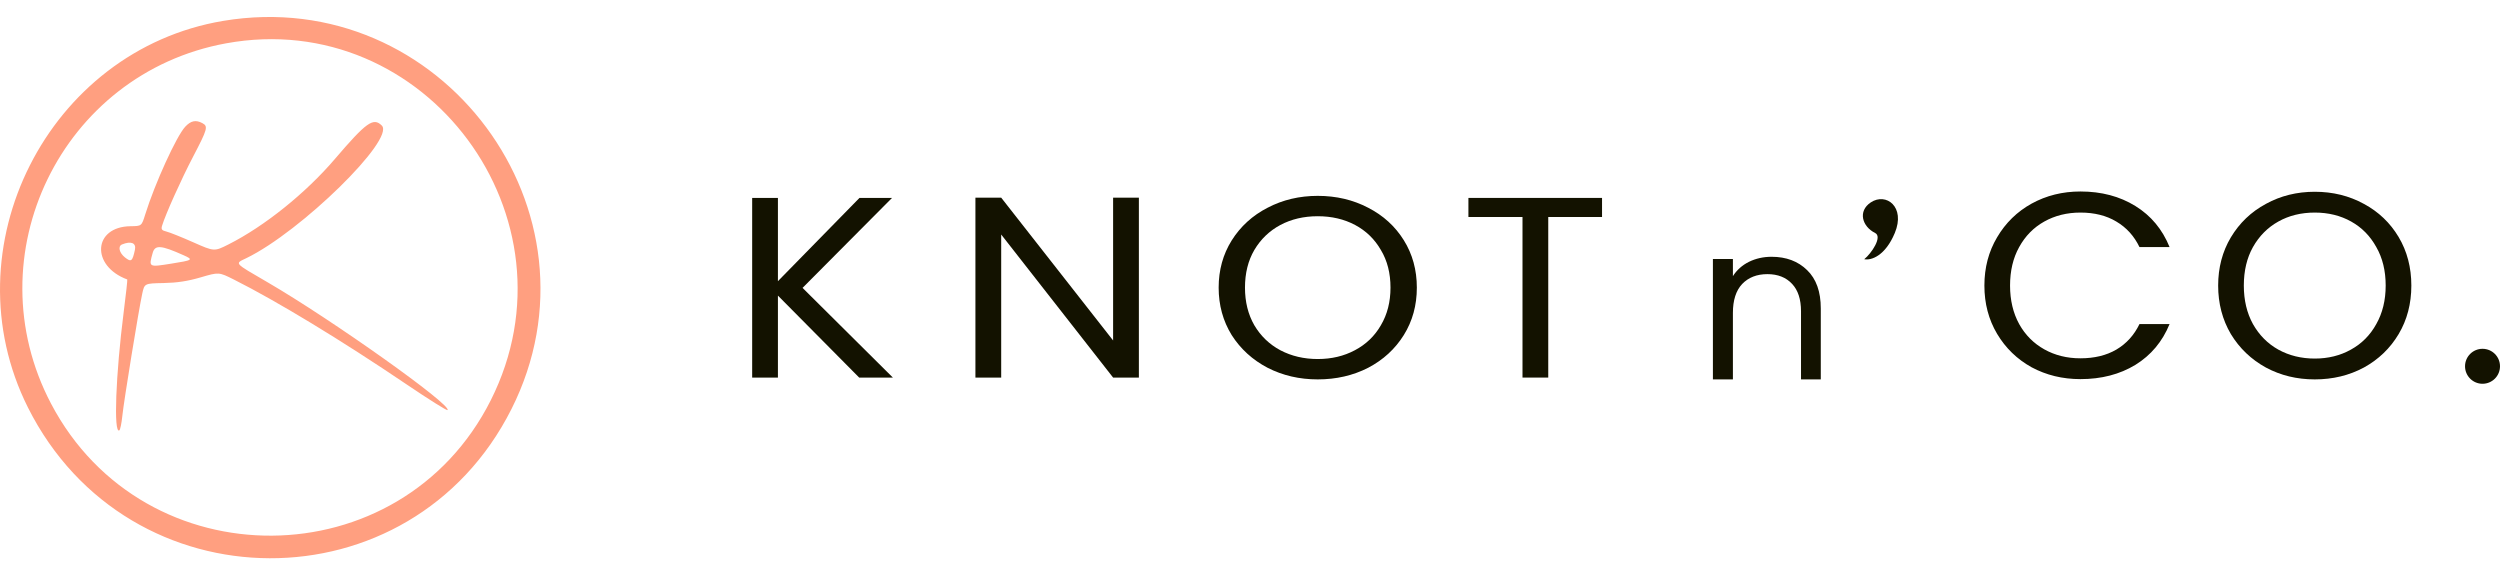
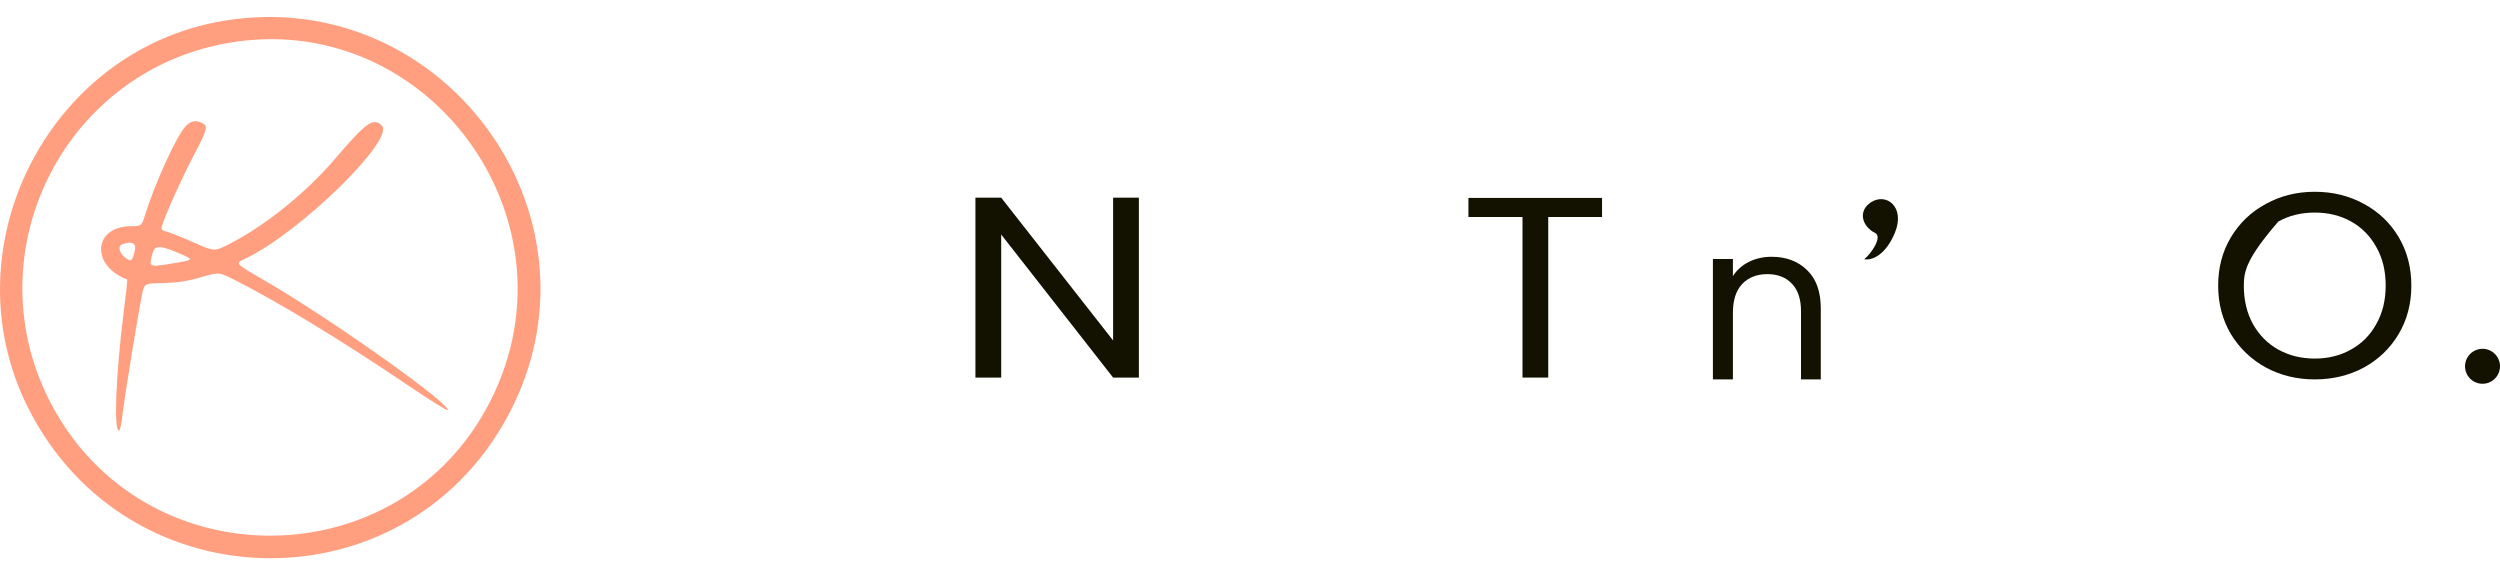
<svg xmlns="http://www.w3.org/2000/svg" fill="none" viewBox="0 0 136 31" height="31" width="136">
  <path fill="#FF9F80" d="M12.142 1.136C2.605 2.735 -2.83 13.496 1.52 22.168C6.983 33.062 22.354 33.113 27.822 22.256C33.216 11.545 24.011 -0.853 12.142 1.136ZM12.295 2.358C3.337 3.999 -1.465 13.892 2.779 21.963C7.856 31.618 21.798 31.509 26.697 21.776C31.688 11.859 23.165 0.367 12.295 2.358ZM10.078 6.892C9.603 7.398 8.423 9.985 7.901 11.664C7.704 12.299 7.704 12.299 7.104 12.306C5.063 12.331 4.93 14.465 6.923 15.203C6.94 15.209 6.854 15.994 6.732 16.948C6.293 20.399 6.173 23.609 6.491 23.413C6.54 23.382 6.615 23.024 6.656 22.617C6.739 21.809 7.54 16.887 7.737 15.98C7.859 15.417 7.859 15.417 8.895 15.398C9.633 15.384 10.216 15.295 10.919 15.088C11.906 14.798 11.906 14.798 12.72 15.206C15.057 16.379 18.588 18.522 22.115 20.909C23.307 21.715 24.311 22.346 24.346 22.311C24.61 22.047 18.075 17.404 14.565 15.361C12.686 14.267 12.762 14.354 13.407 14.041C16.371 12.601 21.509 7.569 20.77 6.83C20.312 6.372 19.934 6.641 18.217 8.65C16.627 10.51 14.38 12.314 12.432 13.295C11.655 13.687 11.655 13.687 10.512 13.18C9.883 12.901 9.229 12.639 9.056 12.597C8.801 12.535 8.757 12.477 8.816 12.281C9.007 11.653 9.854 9.766 10.505 8.522C11.292 7.014 11.332 6.872 11.009 6.699C10.653 6.509 10.385 6.564 10.078 6.892ZM6.64 13.297C6.401 13.393 6.484 13.757 6.802 14.007C7.139 14.272 7.204 14.221 7.34 13.588C7.419 13.216 7.134 13.098 6.64 13.297ZM8.304 13.764C8.088 14.543 8.079 14.539 9.313 14.343C10.493 14.156 10.533 14.129 9.994 13.888C8.752 13.332 8.431 13.308 8.304 13.764Z" clip-rule="evenodd" fill-rule="evenodd" />
-   <path fill="#131200" d="M46.739 20.54L42.319 16.081V20.54H40.918V10.767H42.319V15.296L46.755 10.767H48.526L43.659 15.661L48.572 20.54H46.739Z" />
  <path fill="#131200" d="M61.955 20.54H60.553L54.465 12.758V20.54H53.063V10.753H54.465L60.553 18.521V10.753H61.955V20.54Z" />
-   <path fill="#131200" d="M71.685 20.639C70.689 20.639 69.781 20.428 68.959 20.008C68.138 19.578 67.486 18.984 67.003 18.227C66.531 17.46 66.295 16.6 66.295 15.647C66.295 14.693 66.531 13.838 67.003 13.081C67.486 12.314 68.138 11.721 68.959 11.3C69.781 10.87 70.689 10.655 71.685 10.655C72.691 10.655 73.605 10.87 74.427 11.3C75.248 11.721 75.895 12.309 76.367 13.067C76.839 13.824 77.076 14.684 77.076 15.647C77.076 16.61 76.839 17.47 76.367 18.227C75.895 18.984 75.248 19.578 74.427 20.008C73.605 20.428 72.691 20.639 71.685 20.639ZM71.685 19.531C72.435 19.531 73.107 19.372 73.703 19.054C74.308 18.736 74.781 18.283 75.12 17.694C75.469 17.105 75.643 16.423 75.643 15.647C75.643 14.861 75.469 14.179 75.12 13.6C74.781 13.011 74.314 12.557 73.718 12.239C73.123 11.922 72.445 11.763 71.685 11.763C70.925 11.763 70.248 11.922 69.652 12.239C69.057 12.557 68.584 13.011 68.235 13.6C67.897 14.179 67.727 14.861 67.727 15.647C67.727 16.423 67.897 17.105 68.235 17.694C68.584 18.283 69.057 18.736 69.652 19.054C70.258 19.372 70.936 19.531 71.685 19.531Z" />
  <path fill="#131200" d="M87.151 10.767V11.805H84.225V20.54H82.824V11.805H79.882V10.767H87.151Z" />
-   <path fill="#131200" d="M107.951 15.535C107.951 14.56 108.181 13.686 108.641 12.912C109.102 12.128 109.727 11.516 110.518 11.077C111.319 10.637 112.205 10.417 113.175 10.417C114.316 10.417 115.312 10.68 116.163 11.206C117.014 11.731 117.634 12.477 118.025 13.442H116.388C116.098 12.84 115.678 12.376 115.127 12.052C114.587 11.727 113.936 11.564 113.175 11.564C112.445 11.564 111.789 11.727 111.209 12.052C110.628 12.376 110.173 12.84 109.842 13.442C109.512 14.035 109.347 14.732 109.347 15.535C109.347 16.328 109.512 17.026 109.842 17.628C110.173 18.221 110.628 18.679 111.209 19.004C111.789 19.329 112.445 19.492 113.175 19.492C113.936 19.492 114.587 19.334 115.127 19.019C115.678 18.694 116.098 18.23 116.388 17.628H118.025C117.634 18.584 117.014 19.325 116.163 19.85C115.312 20.366 114.316 20.624 113.175 20.624C112.205 20.624 111.319 20.409 110.518 19.979C109.727 19.54 109.102 18.933 108.641 18.159C108.181 17.384 107.951 16.51 107.951 15.535Z" />
-   <path fill="#131200" d="M125.923 20.639C124.952 20.639 124.066 20.424 123.265 19.994C122.465 19.554 121.829 18.947 121.359 18.173C120.898 17.389 120.668 16.51 120.668 15.535C120.668 14.56 120.898 13.686 121.359 12.912C121.829 12.128 122.465 11.521 123.265 11.091C124.066 10.651 124.952 10.432 125.923 10.432C126.904 10.432 127.794 10.651 128.595 11.091C129.396 11.521 130.026 12.123 130.487 12.897C130.947 13.671 131.177 14.551 131.177 15.535C131.177 16.52 130.947 17.399 130.487 18.173C130.026 18.947 129.396 19.554 128.595 19.994C127.794 20.424 126.904 20.639 125.923 20.639ZM125.923 19.506C126.653 19.506 127.309 19.344 127.889 19.019C128.48 18.694 128.94 18.23 129.271 17.628C129.611 17.026 129.781 16.328 129.781 15.535C129.781 14.732 129.611 14.035 129.271 13.442C128.94 12.84 128.485 12.376 127.904 12.052C127.324 11.727 126.663 11.564 125.923 11.564C125.182 11.564 124.521 11.727 123.941 12.052C123.36 12.376 122.9 12.84 122.56 13.442C122.229 14.035 122.064 14.732 122.064 15.535C122.064 16.328 122.229 17.026 122.56 17.628C122.9 18.23 123.36 18.694 123.941 19.019C124.531 19.344 125.192 19.506 125.923 19.506Z" />
+   <path fill="#131200" d="M125.923 20.639C124.952 20.639 124.066 20.424 123.265 19.994C122.465 19.554 121.829 18.947 121.359 18.173C120.898 17.389 120.668 16.51 120.668 15.535C120.668 14.56 120.898 13.686 121.359 12.912C121.829 12.128 122.465 11.521 123.265 11.091C124.066 10.651 124.952 10.432 125.923 10.432C126.904 10.432 127.794 10.651 128.595 11.091C129.396 11.521 130.026 12.123 130.487 12.897C130.947 13.671 131.177 14.551 131.177 15.535C131.177 16.52 130.947 17.399 130.487 18.173C130.026 18.947 129.396 19.554 128.595 19.994C127.794 20.424 126.904 20.639 125.923 20.639ZM125.923 19.506C126.653 19.506 127.309 19.344 127.889 19.019C128.48 18.694 128.94 18.23 129.271 17.628C129.611 17.026 129.781 16.328 129.781 15.535C129.781 14.732 129.611 14.035 129.271 13.442C128.94 12.84 128.485 12.376 127.904 12.052C127.324 11.727 126.663 11.564 125.923 11.564C125.182 11.564 124.521 11.727 123.941 12.052C122.229 14.035 122.064 14.732 122.064 15.535C122.064 16.328 122.229 17.026 122.56 17.628C122.9 18.23 123.36 18.694 123.941 19.019C124.531 19.344 125.192 19.506 125.923 19.506Z" />
  <path fill="#131200" d="M96.374 13.969C97.17 13.969 97.816 14.212 98.31 14.698C98.804 15.176 99.051 15.87 99.051 16.778V20.639H97.975V16.933C97.975 16.28 97.812 15.782 97.485 15.439C97.158 15.089 96.712 14.913 96.147 14.913C95.573 14.913 95.115 15.093 94.772 15.451C94.437 15.81 94.27 16.332 94.27 17.017V20.639H93.182V14.089H94.27V15.021C94.485 14.686 94.776 14.427 95.142 14.244C95.517 14.061 95.927 13.969 96.374 13.969Z" />
  <path fill="#131200" d="M102.008 12.675C102.416 12.879 101.81 13.784 101.414 14.101C101.81 14.181 102.566 13.902 103.077 12.675C103.672 11.249 102.602 10.457 101.77 11.011C101.057 11.486 101.295 12.319 102.008 12.675Z" />
  <circle fill="#131200" r="0.951" cy="19.926" cx="135.049" />
</svg>